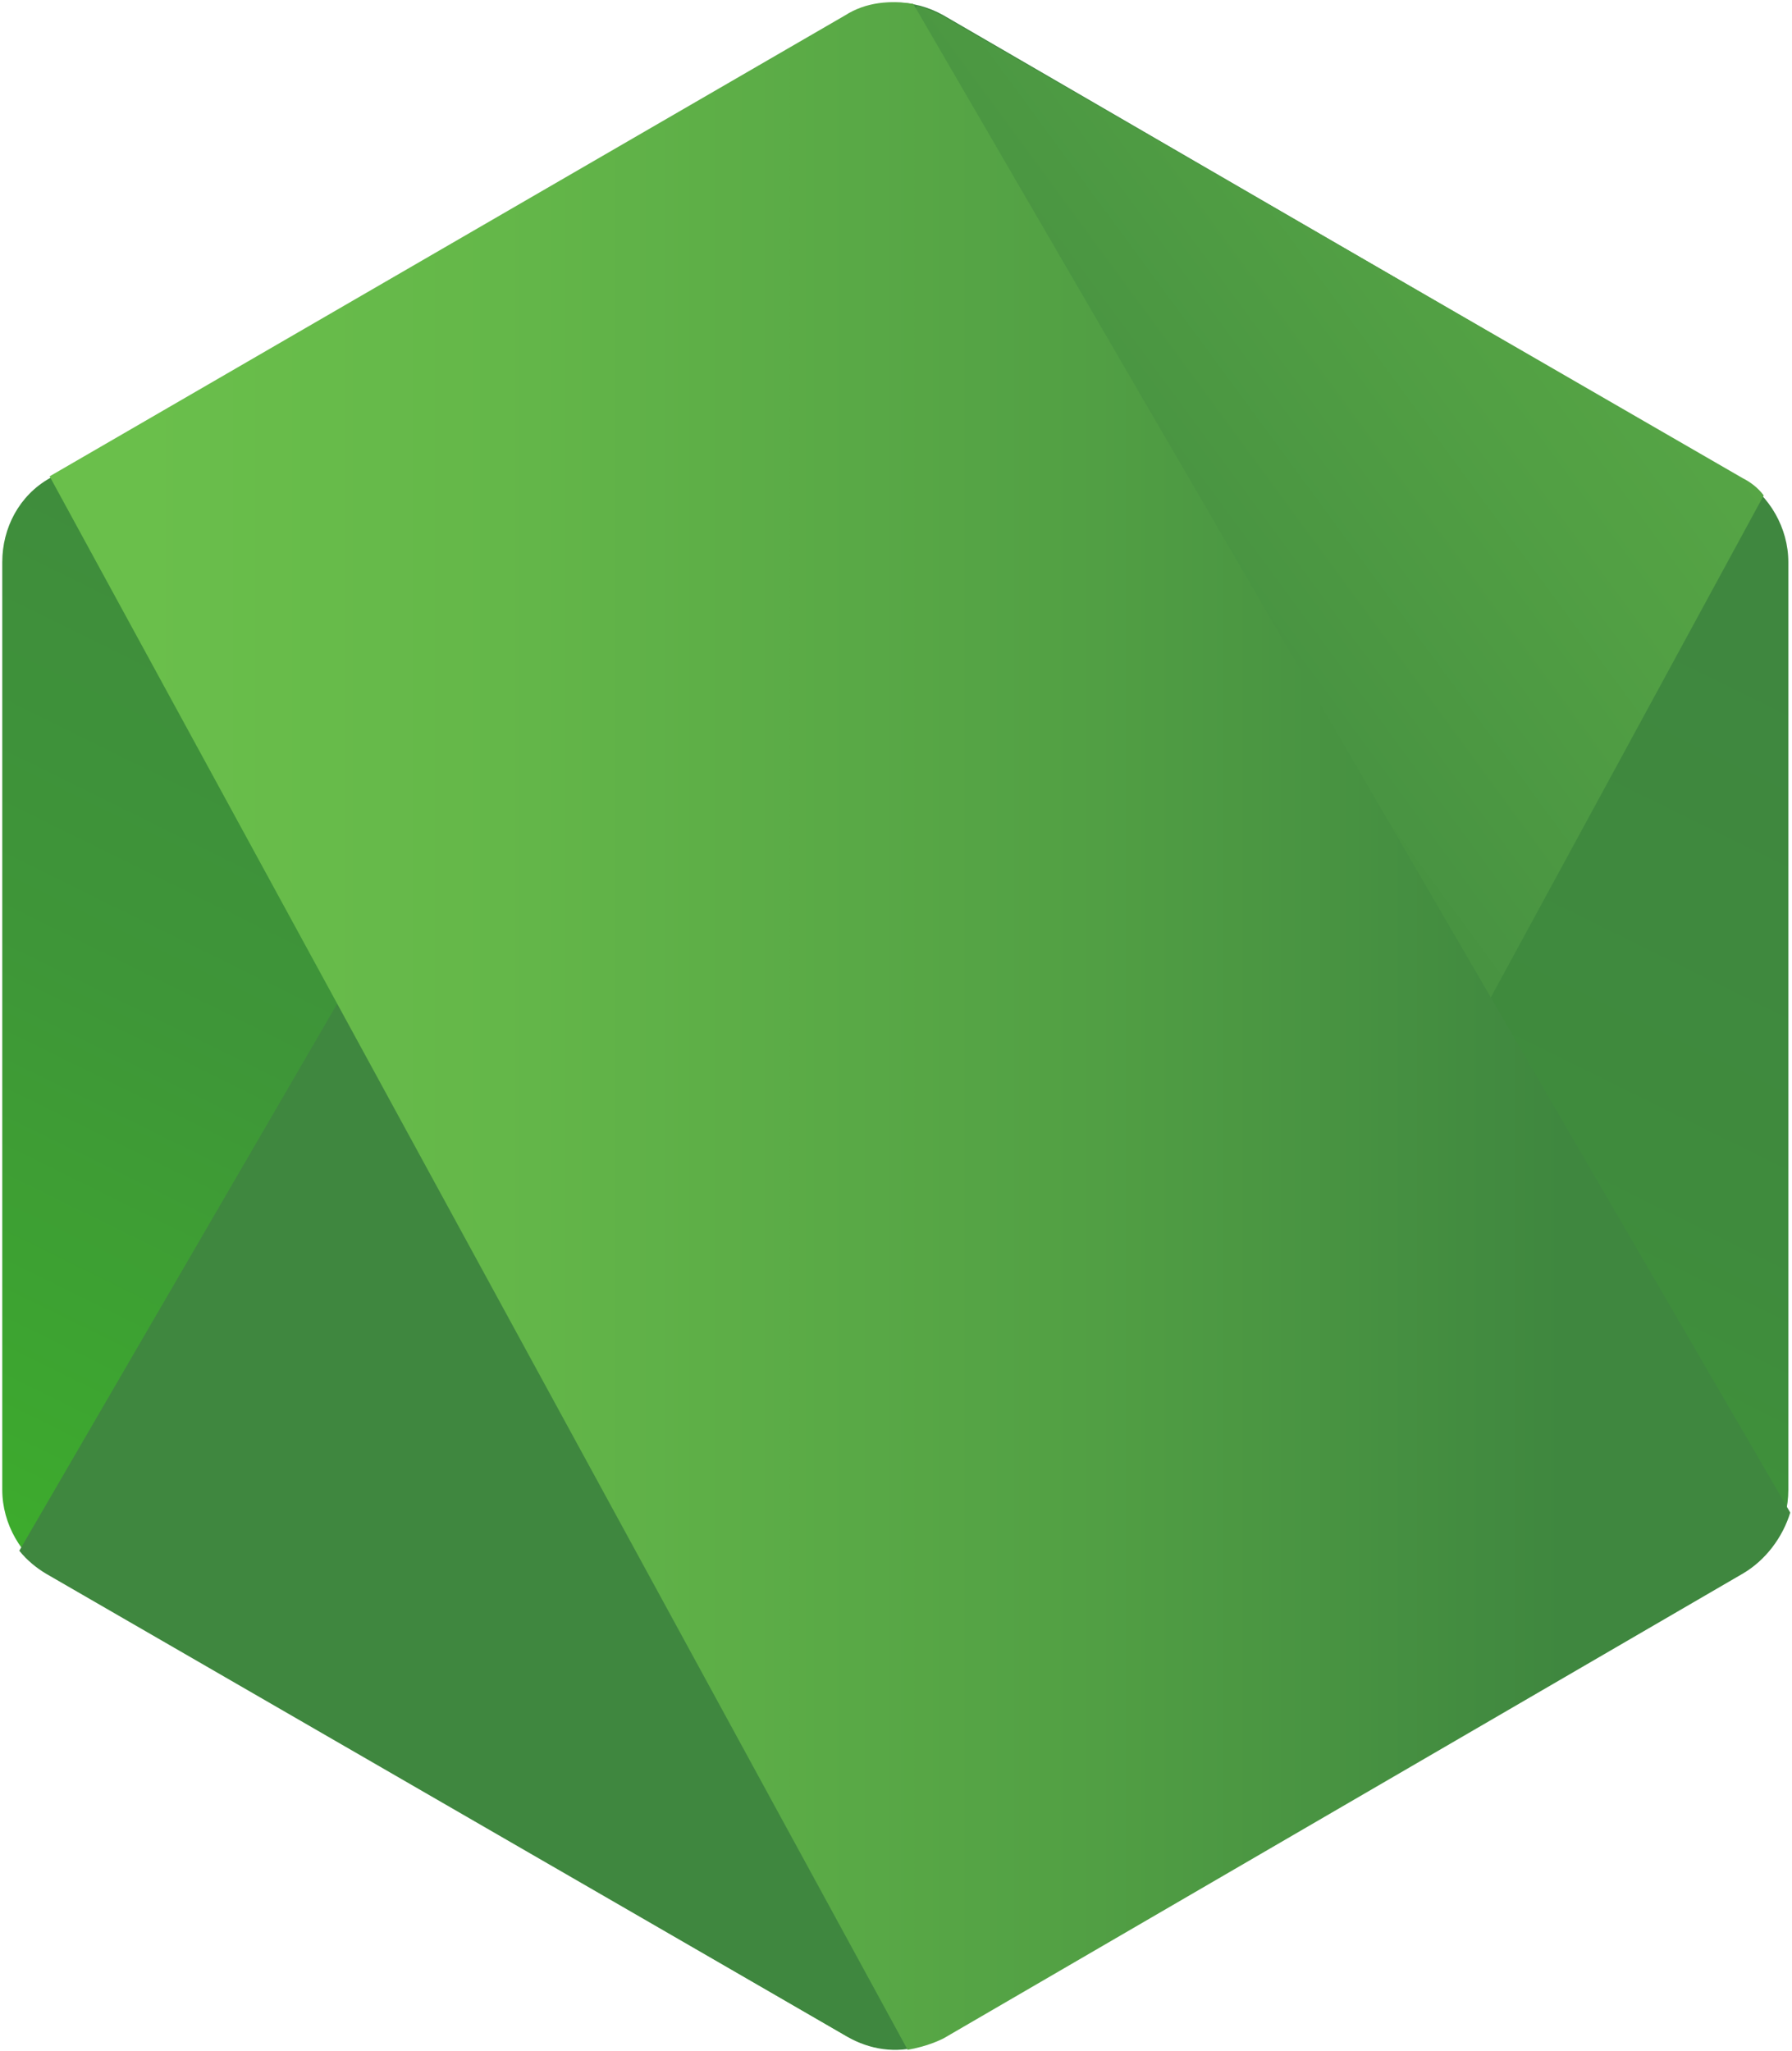
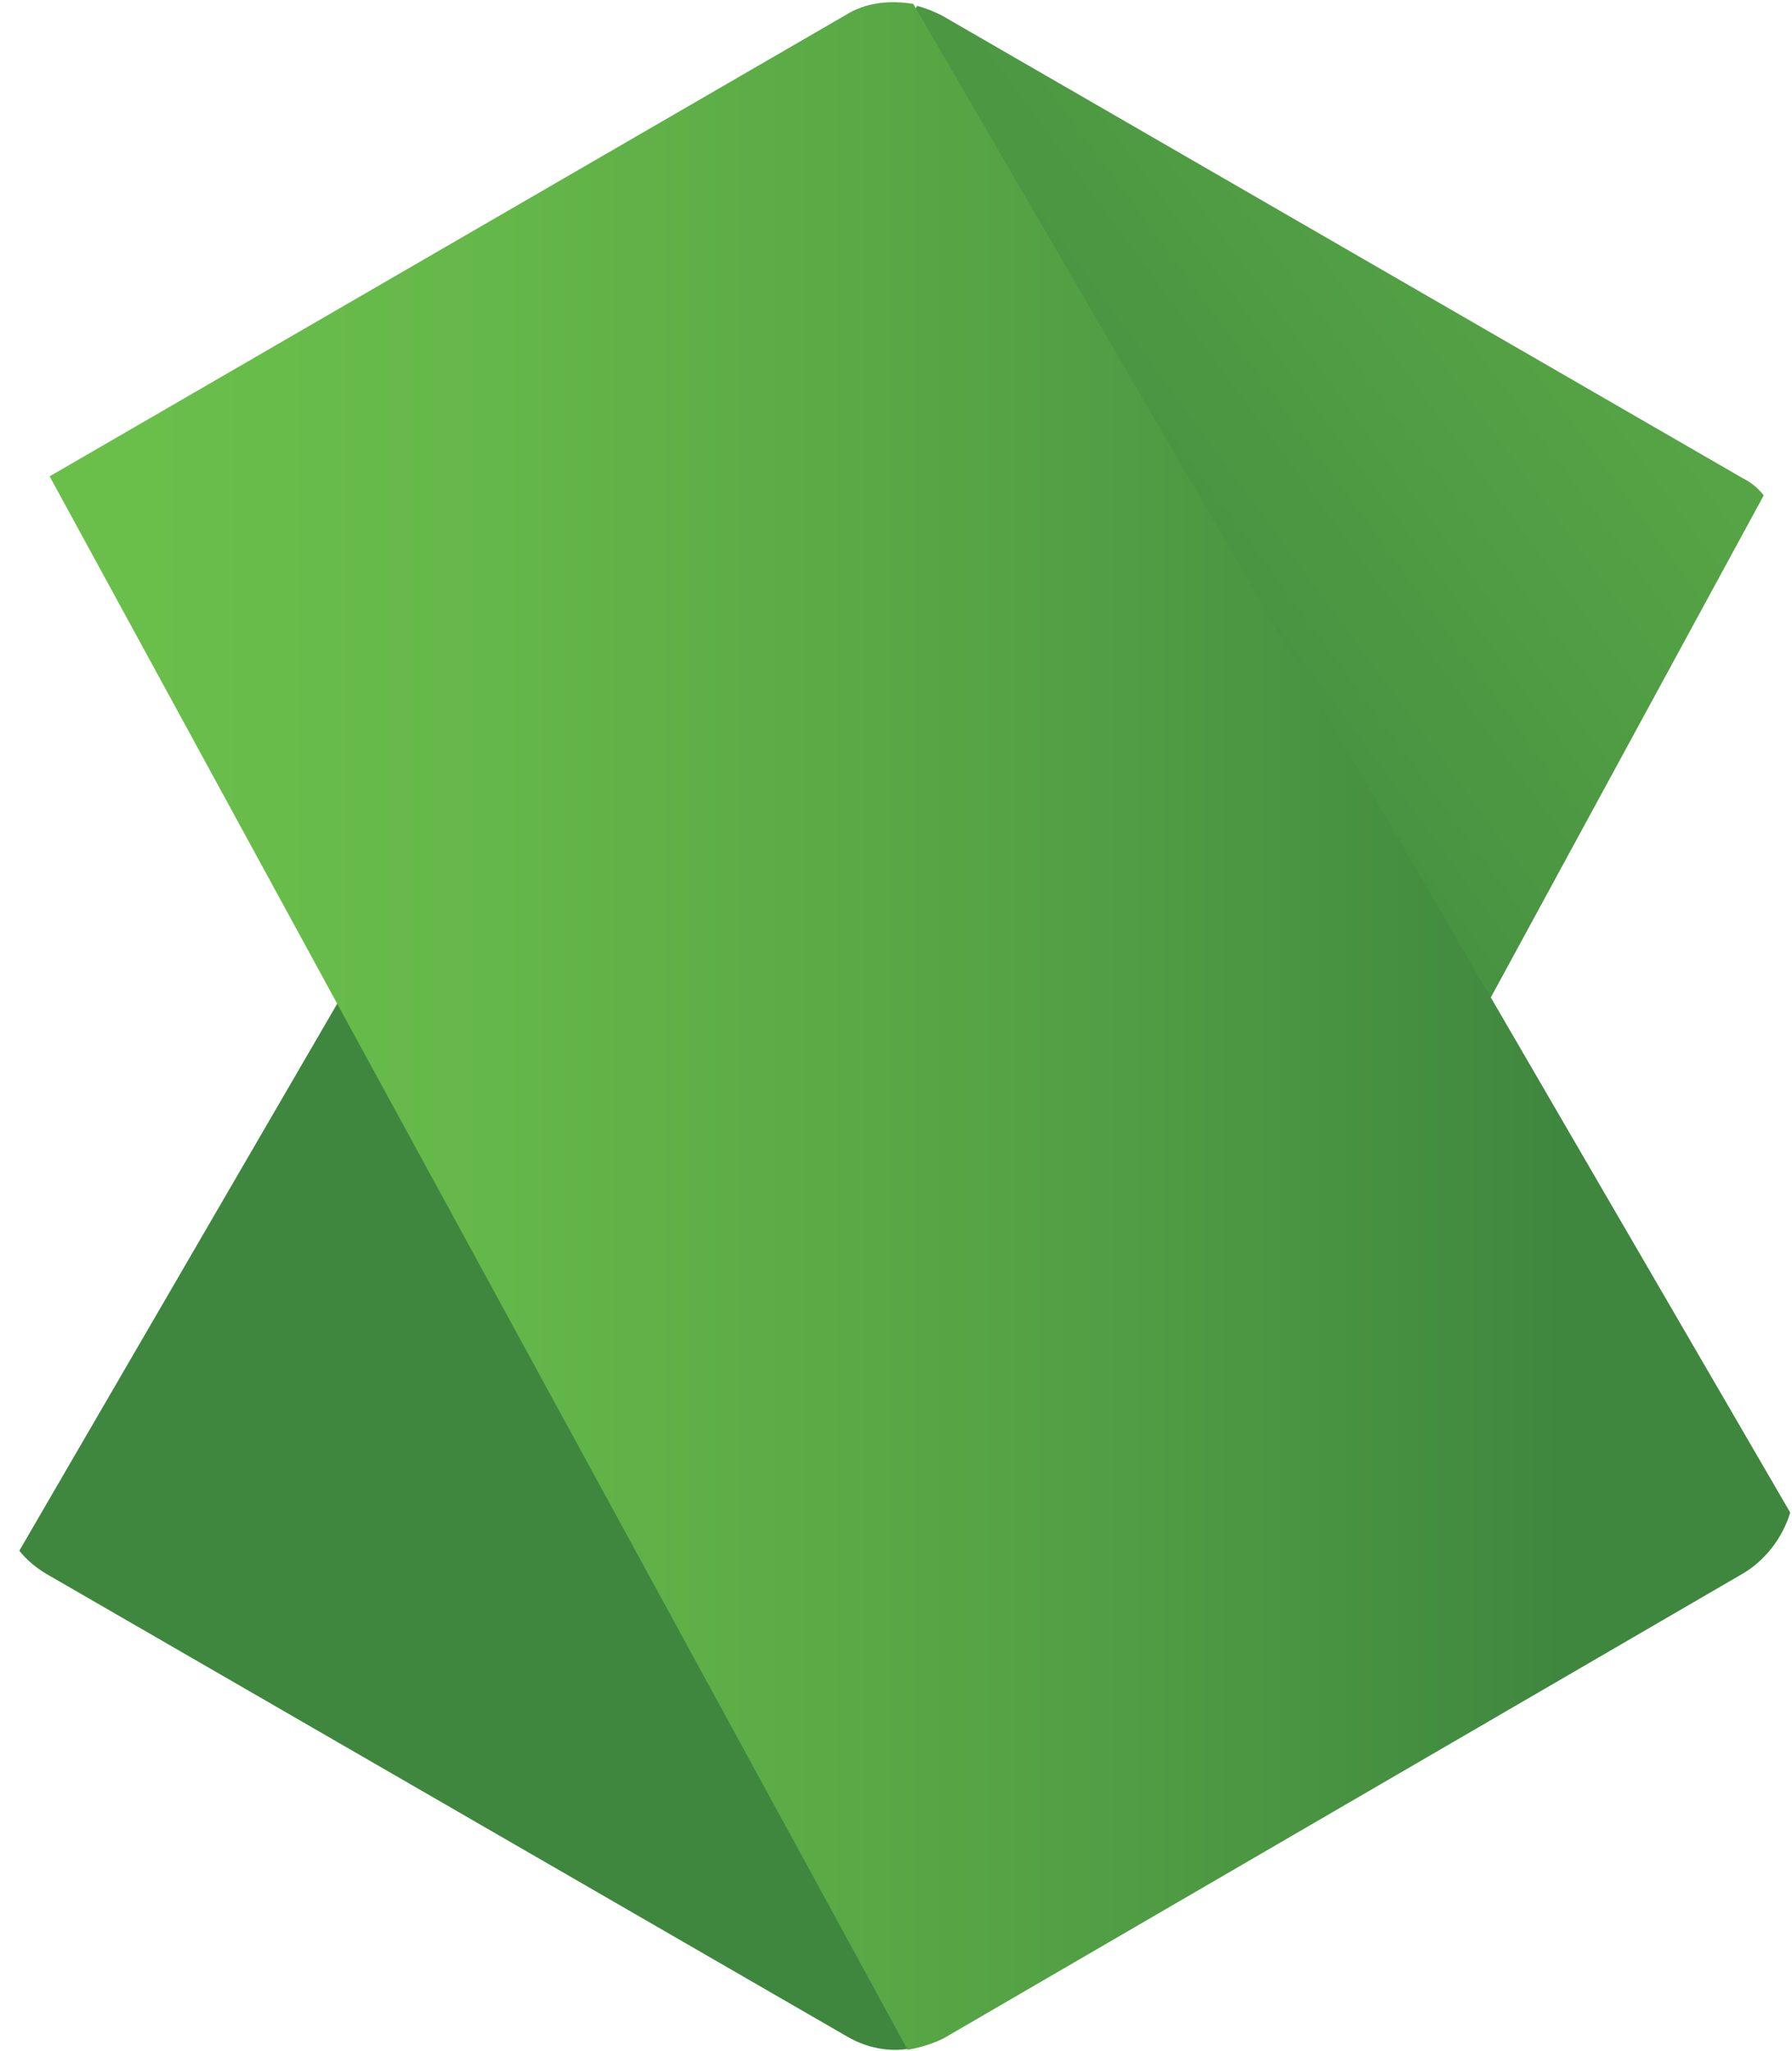
<svg xmlns="http://www.w3.org/2000/svg" width="769" height="880" viewBox="0 0 769 880" fill="none">
-   <path d="M404.928 6.599C391.92 -0.755 376.477 -0.755 363.474 6.599L21.292 205.217C8.288 212.575 0.973 226.466 0.973 241.182V639.229C0.973 653.944 9.1 667.836 21.292 675.194L363.474 873.812C376.477 881.165 391.92 881.165 404.928 873.812L747.105 675.194C760.113 667.836 767.424 653.944 767.424 639.229V241.182C767.424 226.466 759.297 212.575 747.105 205.217L404.928 6.599Z" fill="url(#paint0_linear_1980_109)" />
  <path d="M747.917 205.217L404.113 6.599C400.863 4.964 396.797 3.33 393.548 2.515L8.289 665.387C11.539 669.471 15.604 672.74 19.666 675.194L363.474 873.812C373.228 879.531 384.605 881.165 395.17 877.896L756.86 212.575C754.421 209.305 751.172 206.851 747.917 205.217Z" fill="url(#paint1_linear_1980_109)" />
  <path d="M747.926 675.181C757.68 669.458 764.995 659.651 768.245 649.024L391.925 1.682C382.175 0.048 371.605 0.863 362.667 6.586L21.297 204.385L389.486 879.518C394.363 878.699 400.056 877.064 404.933 874.614L747.926 675.181Z" fill="url(#paint2_linear_1980_109)" />
  <defs>
    <linearGradient id="paint0_linear_1980_109" x1="523.559" y1="154.523" x2="211.368" y2="787.831" gradientUnits="userSpaceOnUse">
      <stop stop-color="#3F873F" />
      <stop offset="0.33" stop-color="#3F8B3D" />
      <stop offset="0.637" stop-color="#3E9638" />
      <stop offset="0.934" stop-color="#3DA92E" />
      <stop offset="1" stop-color="#3DAE2B" />
    </linearGradient>
    <linearGradient id="paint1_linear_1980_109" x1="332.195" y1="486.685" x2="1203.74" y2="-153.657" gradientUnits="userSpaceOnUse">
      <stop offset="0.138" stop-color="#3F873F" />
      <stop offset="0.402" stop-color="#52A044" />
      <stop offset="0.713" stop-color="#64B749" />
      <stop offset="0.908" stop-color="#6ABF4B" />
    </linearGradient>
    <linearGradient id="paint2_linear_1980_109" x1="-11.567" y1="440.063" x2="780.221" y2="440.063" gradientUnits="userSpaceOnUse">
      <stop offset="0.092" stop-color="#6ABF4B" />
      <stop offset="0.287" stop-color="#64B749" />
      <stop offset="0.598" stop-color="#52A044" />
      <stop offset="0.862" stop-color="#3F873F" />
    </linearGradient>
  </defs>
</svg>